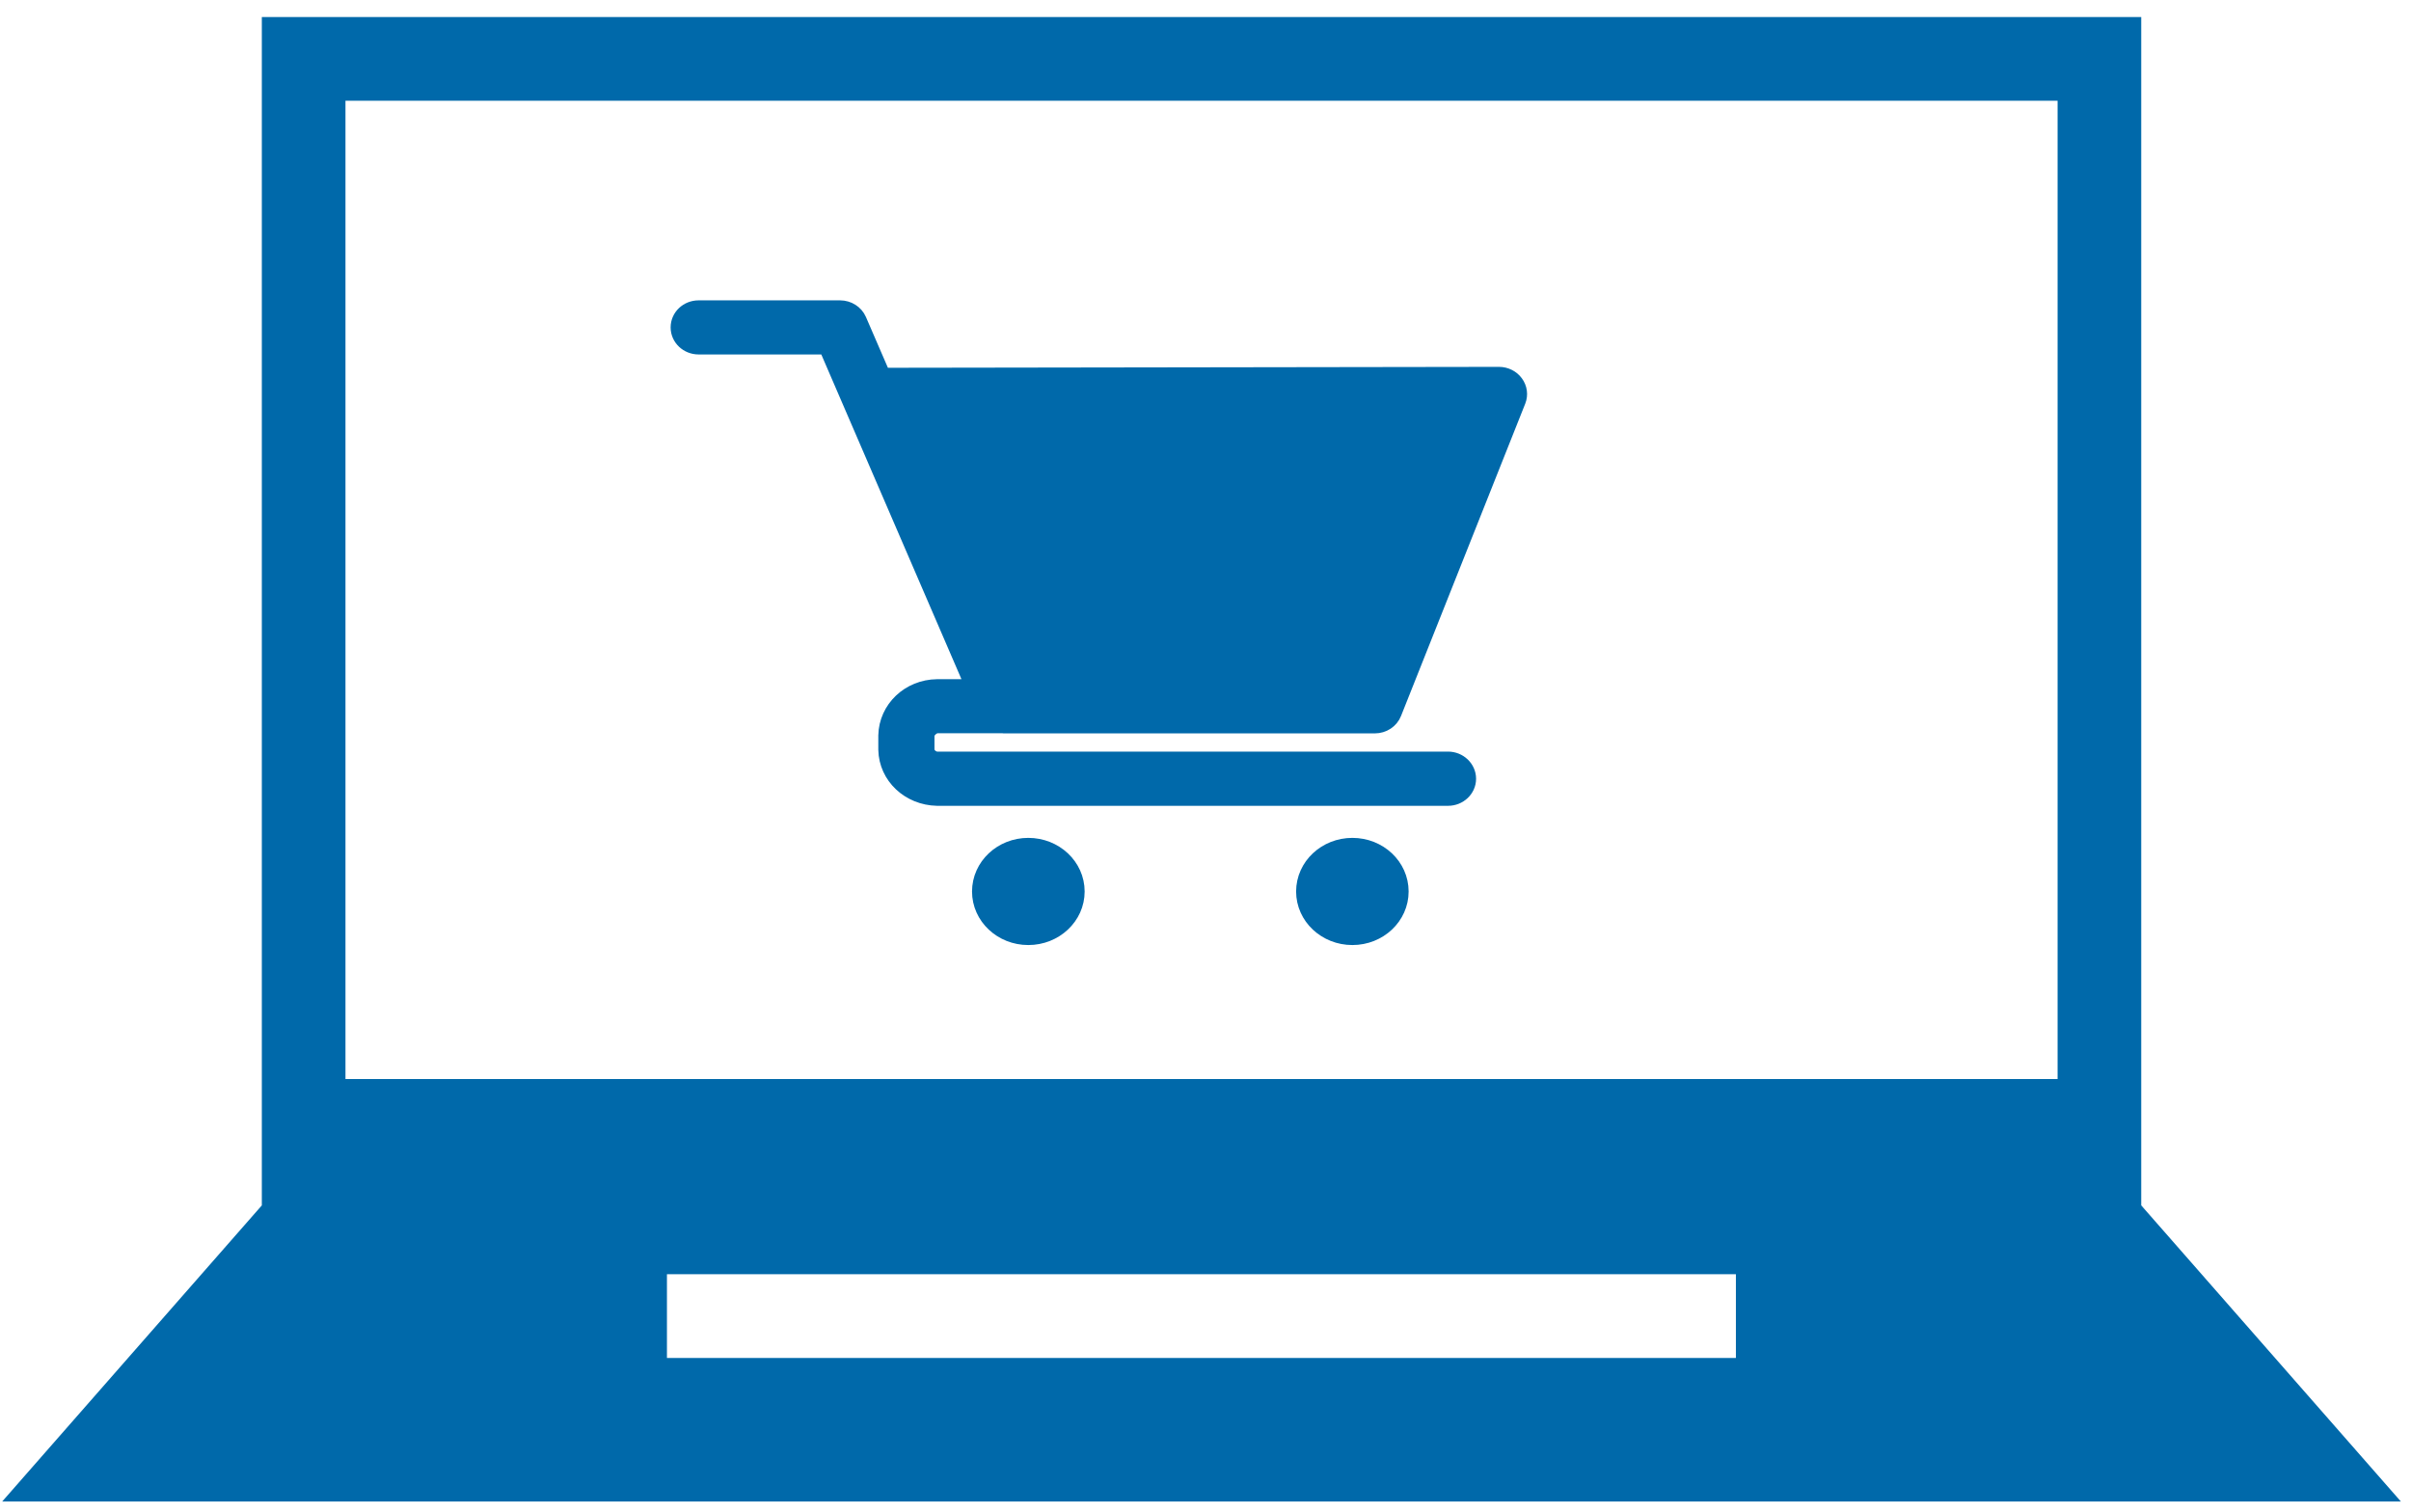
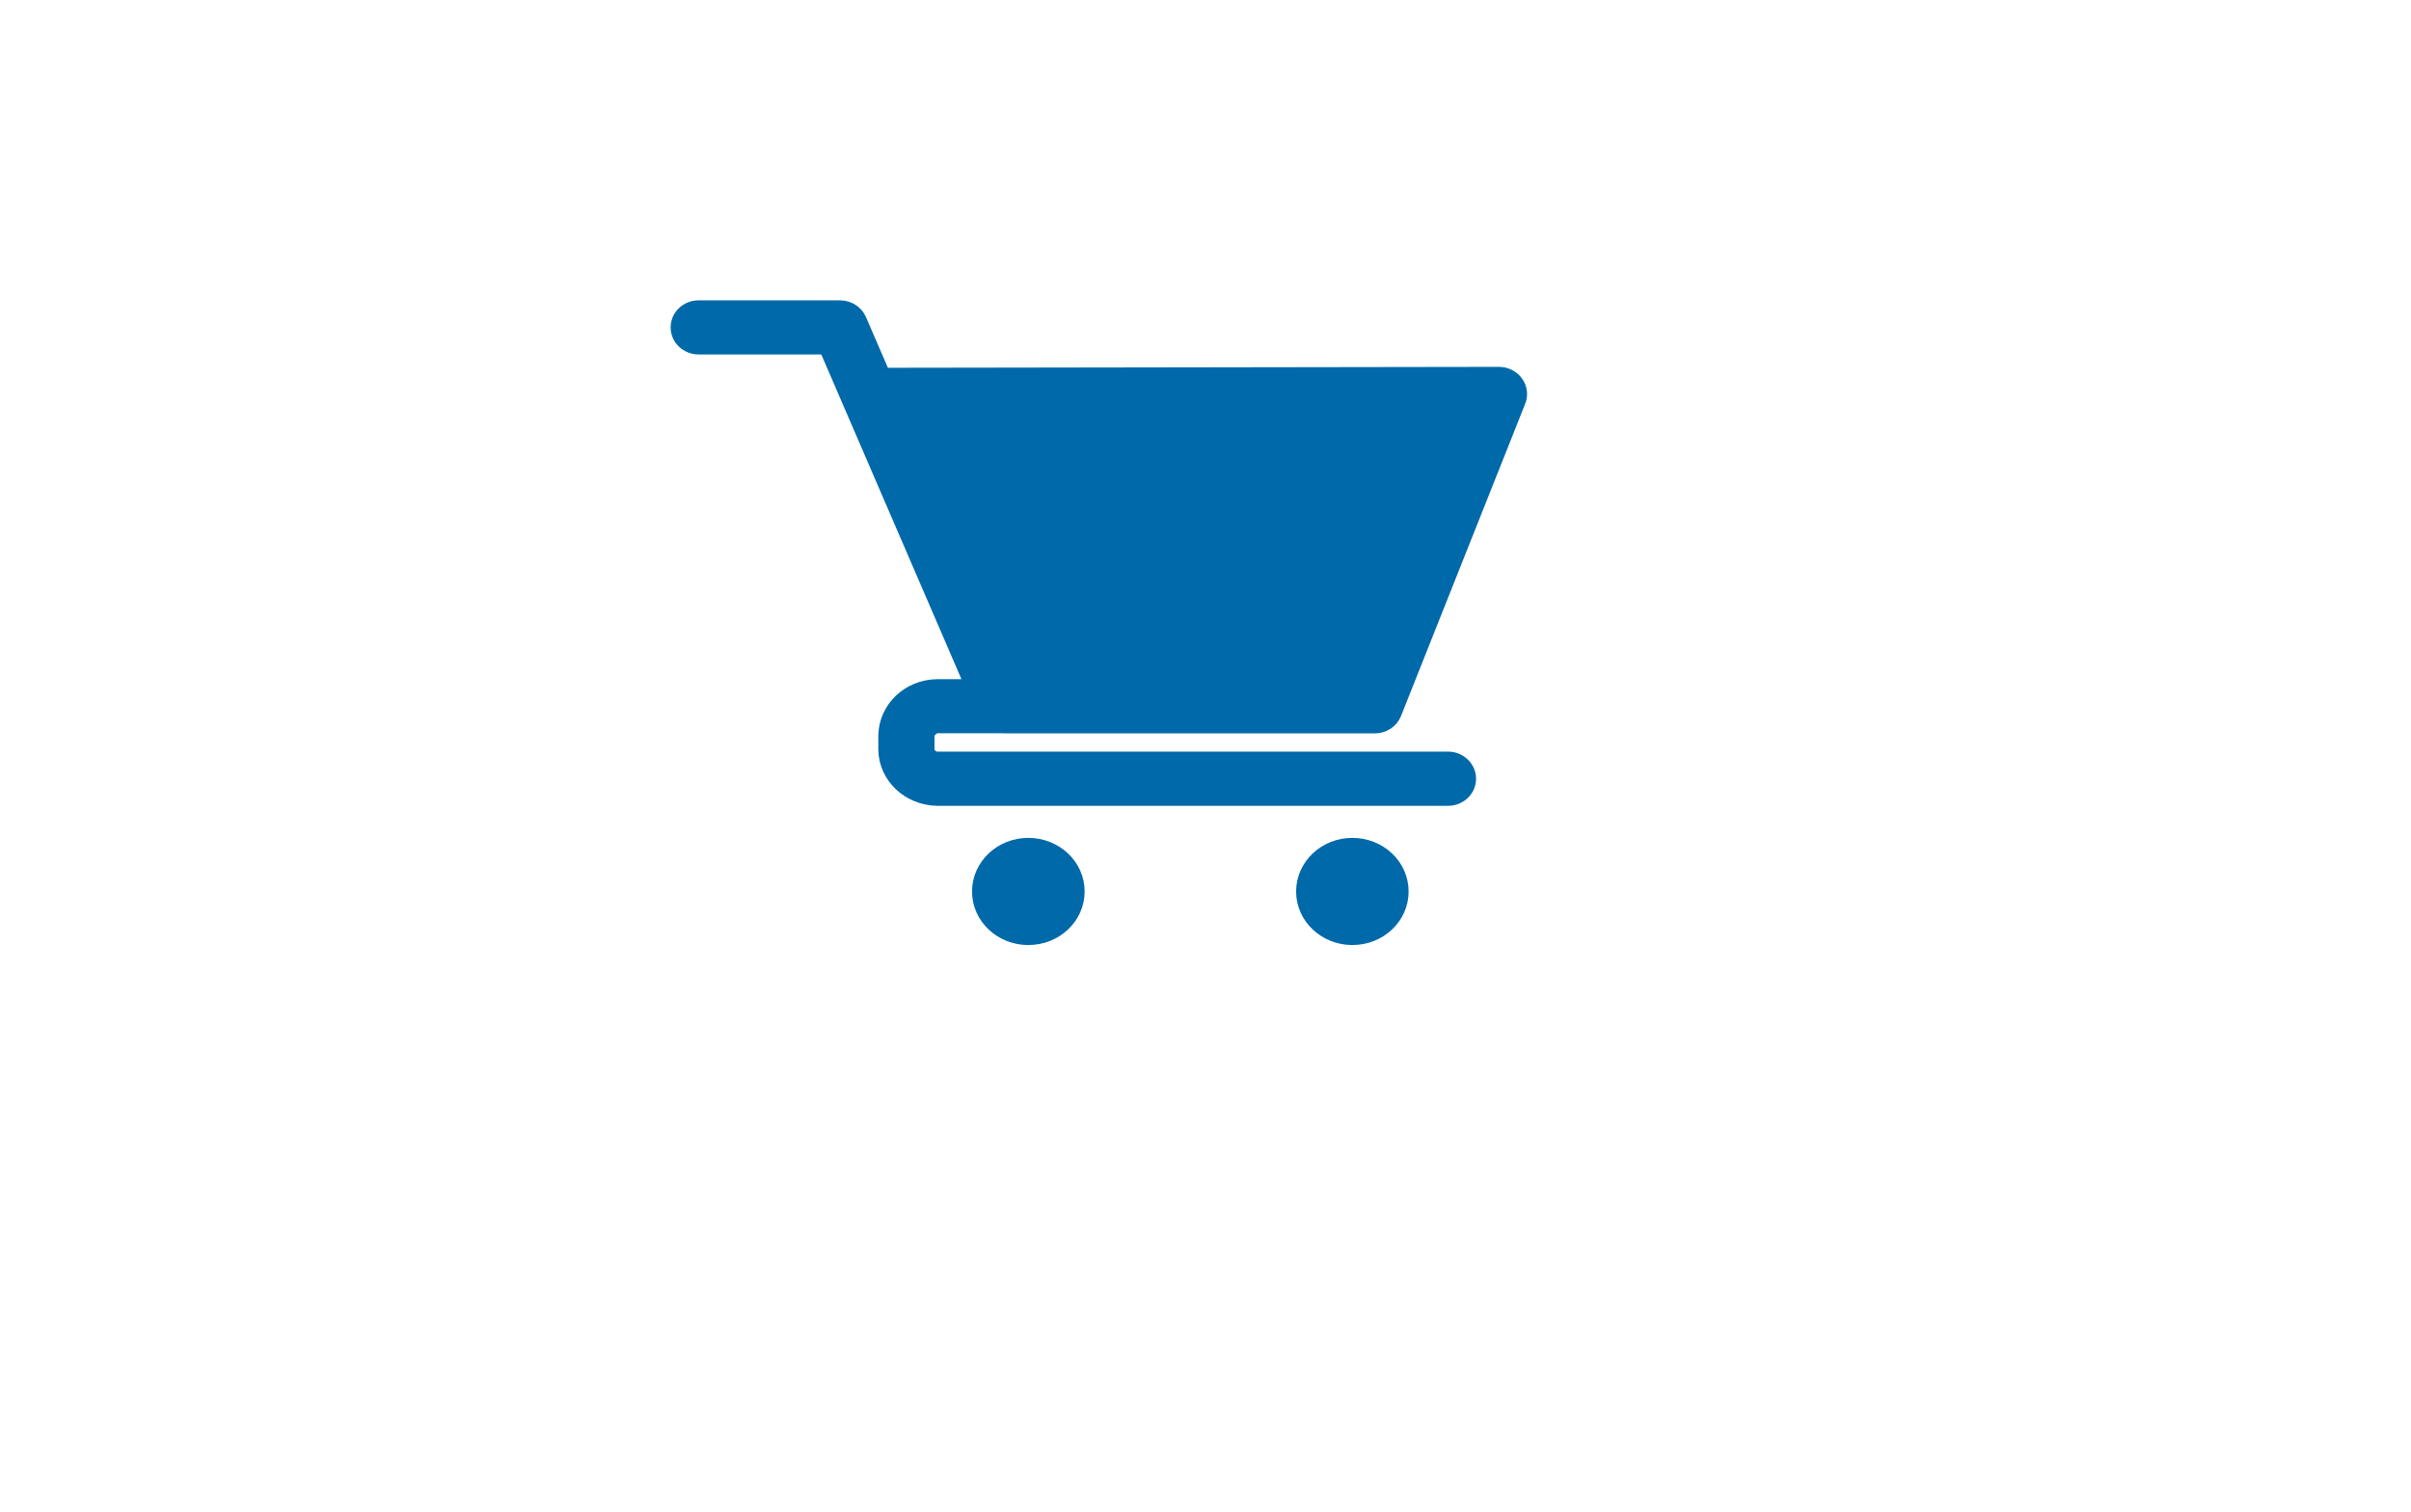
<svg xmlns="http://www.w3.org/2000/svg" width="110px" height="69px" viewBox="0 0 110 69" version="1.1">
  <title>icon-vertical-industry-solutions-ecommerce</title>
  <desc>Created with Sketch.</desc>
  <g id="Icons" stroke="none" stroke-width="1" fill="none" fill-rule="evenodd">
    <g id="Icons,-v1" transform="translate(-825, -2354)" fill="#0069AA">
      <g id="Vertical-Industry-Solutions" transform="translate(134, 2227)">
        <g id="1" transform="translate(0, 118)">
          <g id="3" transform="translate(657.333, 9)">
            <g id="icon-vertical-industry-solutions-ecommerce" transform="translate(33.167, 0.126)">
-               <path d="M12.446,0.65 L12.446,54.875 L0.599,68.388 L110.039,68.388 L98.192,54.875 L98.192,0.65 L12.446,0.65 Z M16.262,49.109 L94.376,49.109 L94.376,4.471 L16.262,4.471 L16.262,49.109 Z M30.929,61.837 L79.699,61.837 L79.699,58.016 L30.929,58.016 L30.929,61.837 Z" id="Fill-3" />
              <path d="M69.623,18.109 L63.956,32.359 C63.843,32.647 63.552,32.838 63.226,32.838 L46.29,32.838 C46.275,32.838 46.26,32.833 46.24,32.833 L43.261,32.833 C42.975,32.833 42.635,33.145 42.635,33.433 L42.635,34.084 C42.63,34.214 42.704,34.372 42.827,34.488 C42.956,34.609 43.118,34.669 43.261,34.669 L66.565,34.669 C66.995,34.669 67.345,35.004 67.345,35.408 C67.345,35.813 66.995,36.143 66.565,36.143 L43.261,36.143 C42.048,36.119 41.096,35.213 41.072,34.084 L41.072,33.433 C41.096,32.299 42.048,31.379 43.261,31.365 L45.126,31.365 L38.3,15.548 L32.376,15.548 C31.942,15.548 31.597,15.218 31.597,14.814 C31.597,14.405 31.942,14.079 32.376,14.079 L38.827,14.079 C39.143,14.079 39.429,14.261 39.548,14.535 L40.682,17.156 L68.893,17.114 C69.145,17.114 69.387,17.235 69.53,17.431 C69.678,17.63 69.712,17.886 69.623,18.109 M62.201,42.496 C61.061,42.496 60.134,41.627 60.134,40.553 C60.134,39.475 61.061,38.606 62.201,38.606 C63.345,38.606 64.267,39.475 64.267,40.553 C64.267,41.627 63.345,42.496 62.201,42.496 M47.414,42.496 C46.275,42.496 45.348,41.627 45.348,40.553 C45.348,39.475 46.275,38.606 47.414,38.606 C48.558,38.606 49.486,39.475 49.486,40.553 C49.486,41.627 48.558,42.496 47.414,42.496" id="Fill-3" stroke="#0069AA" />
            </g>
          </g>
        </g>
      </g>
    </g>
  </g>
</svg>